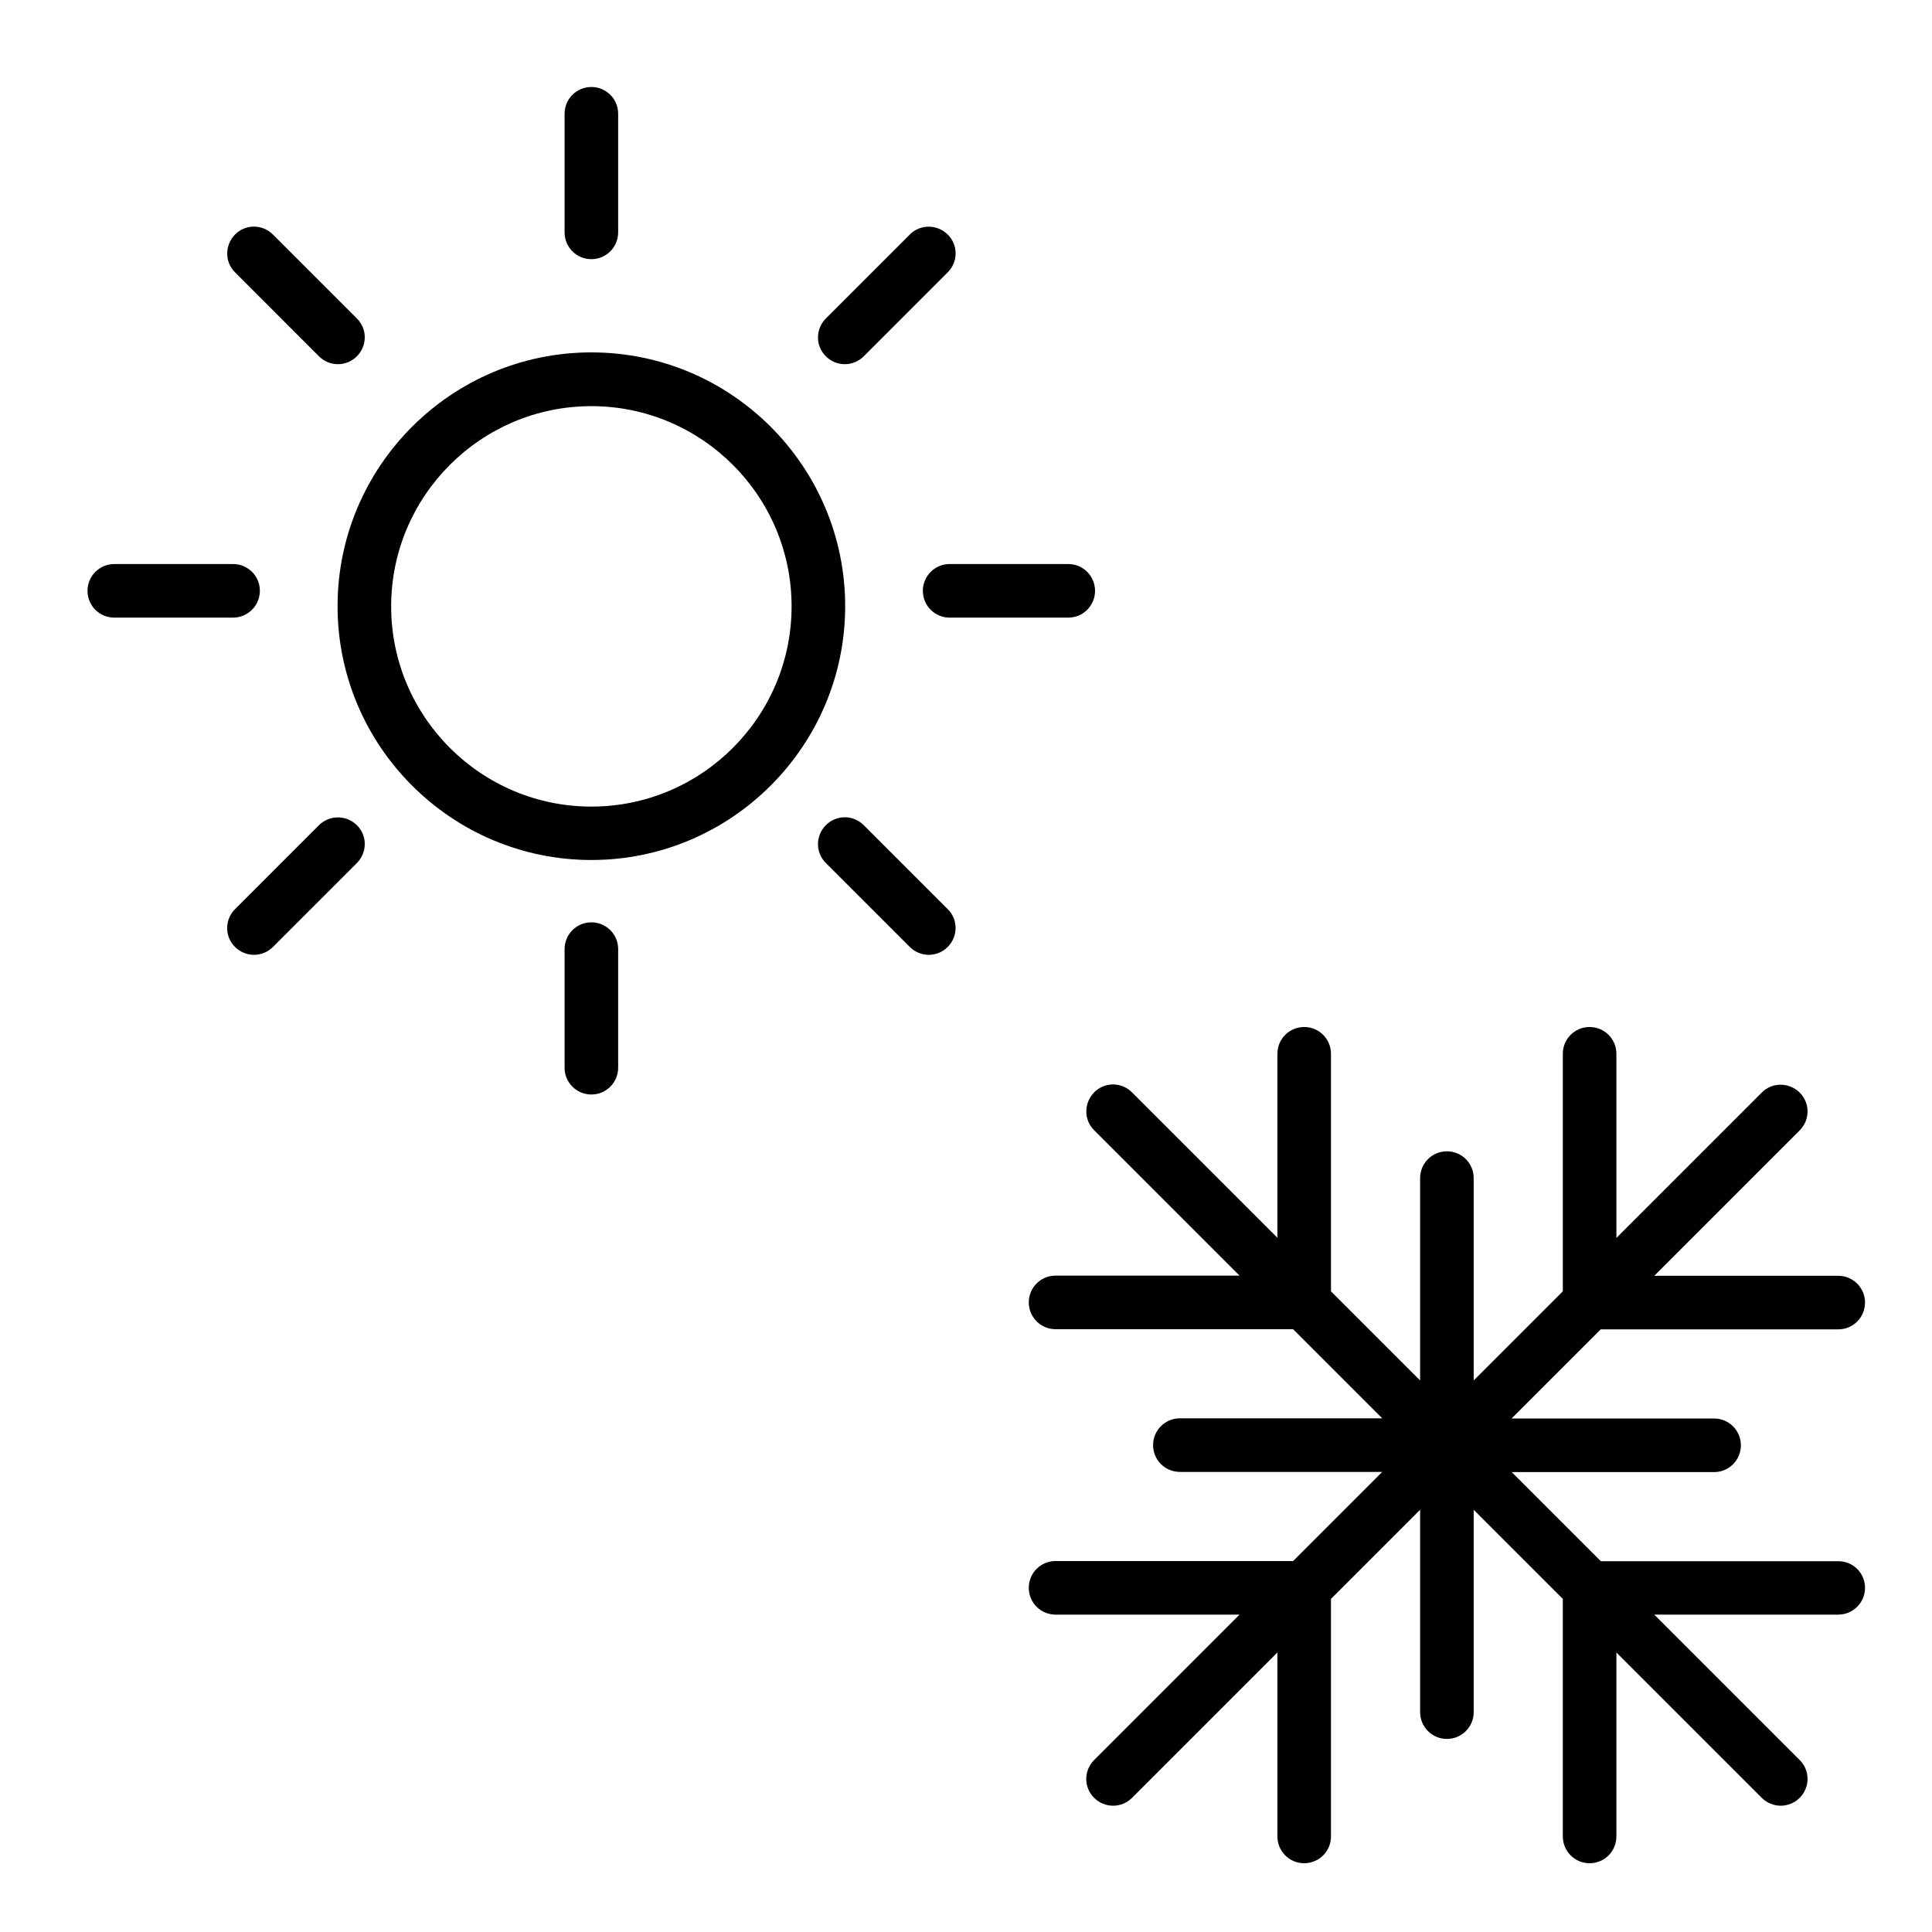
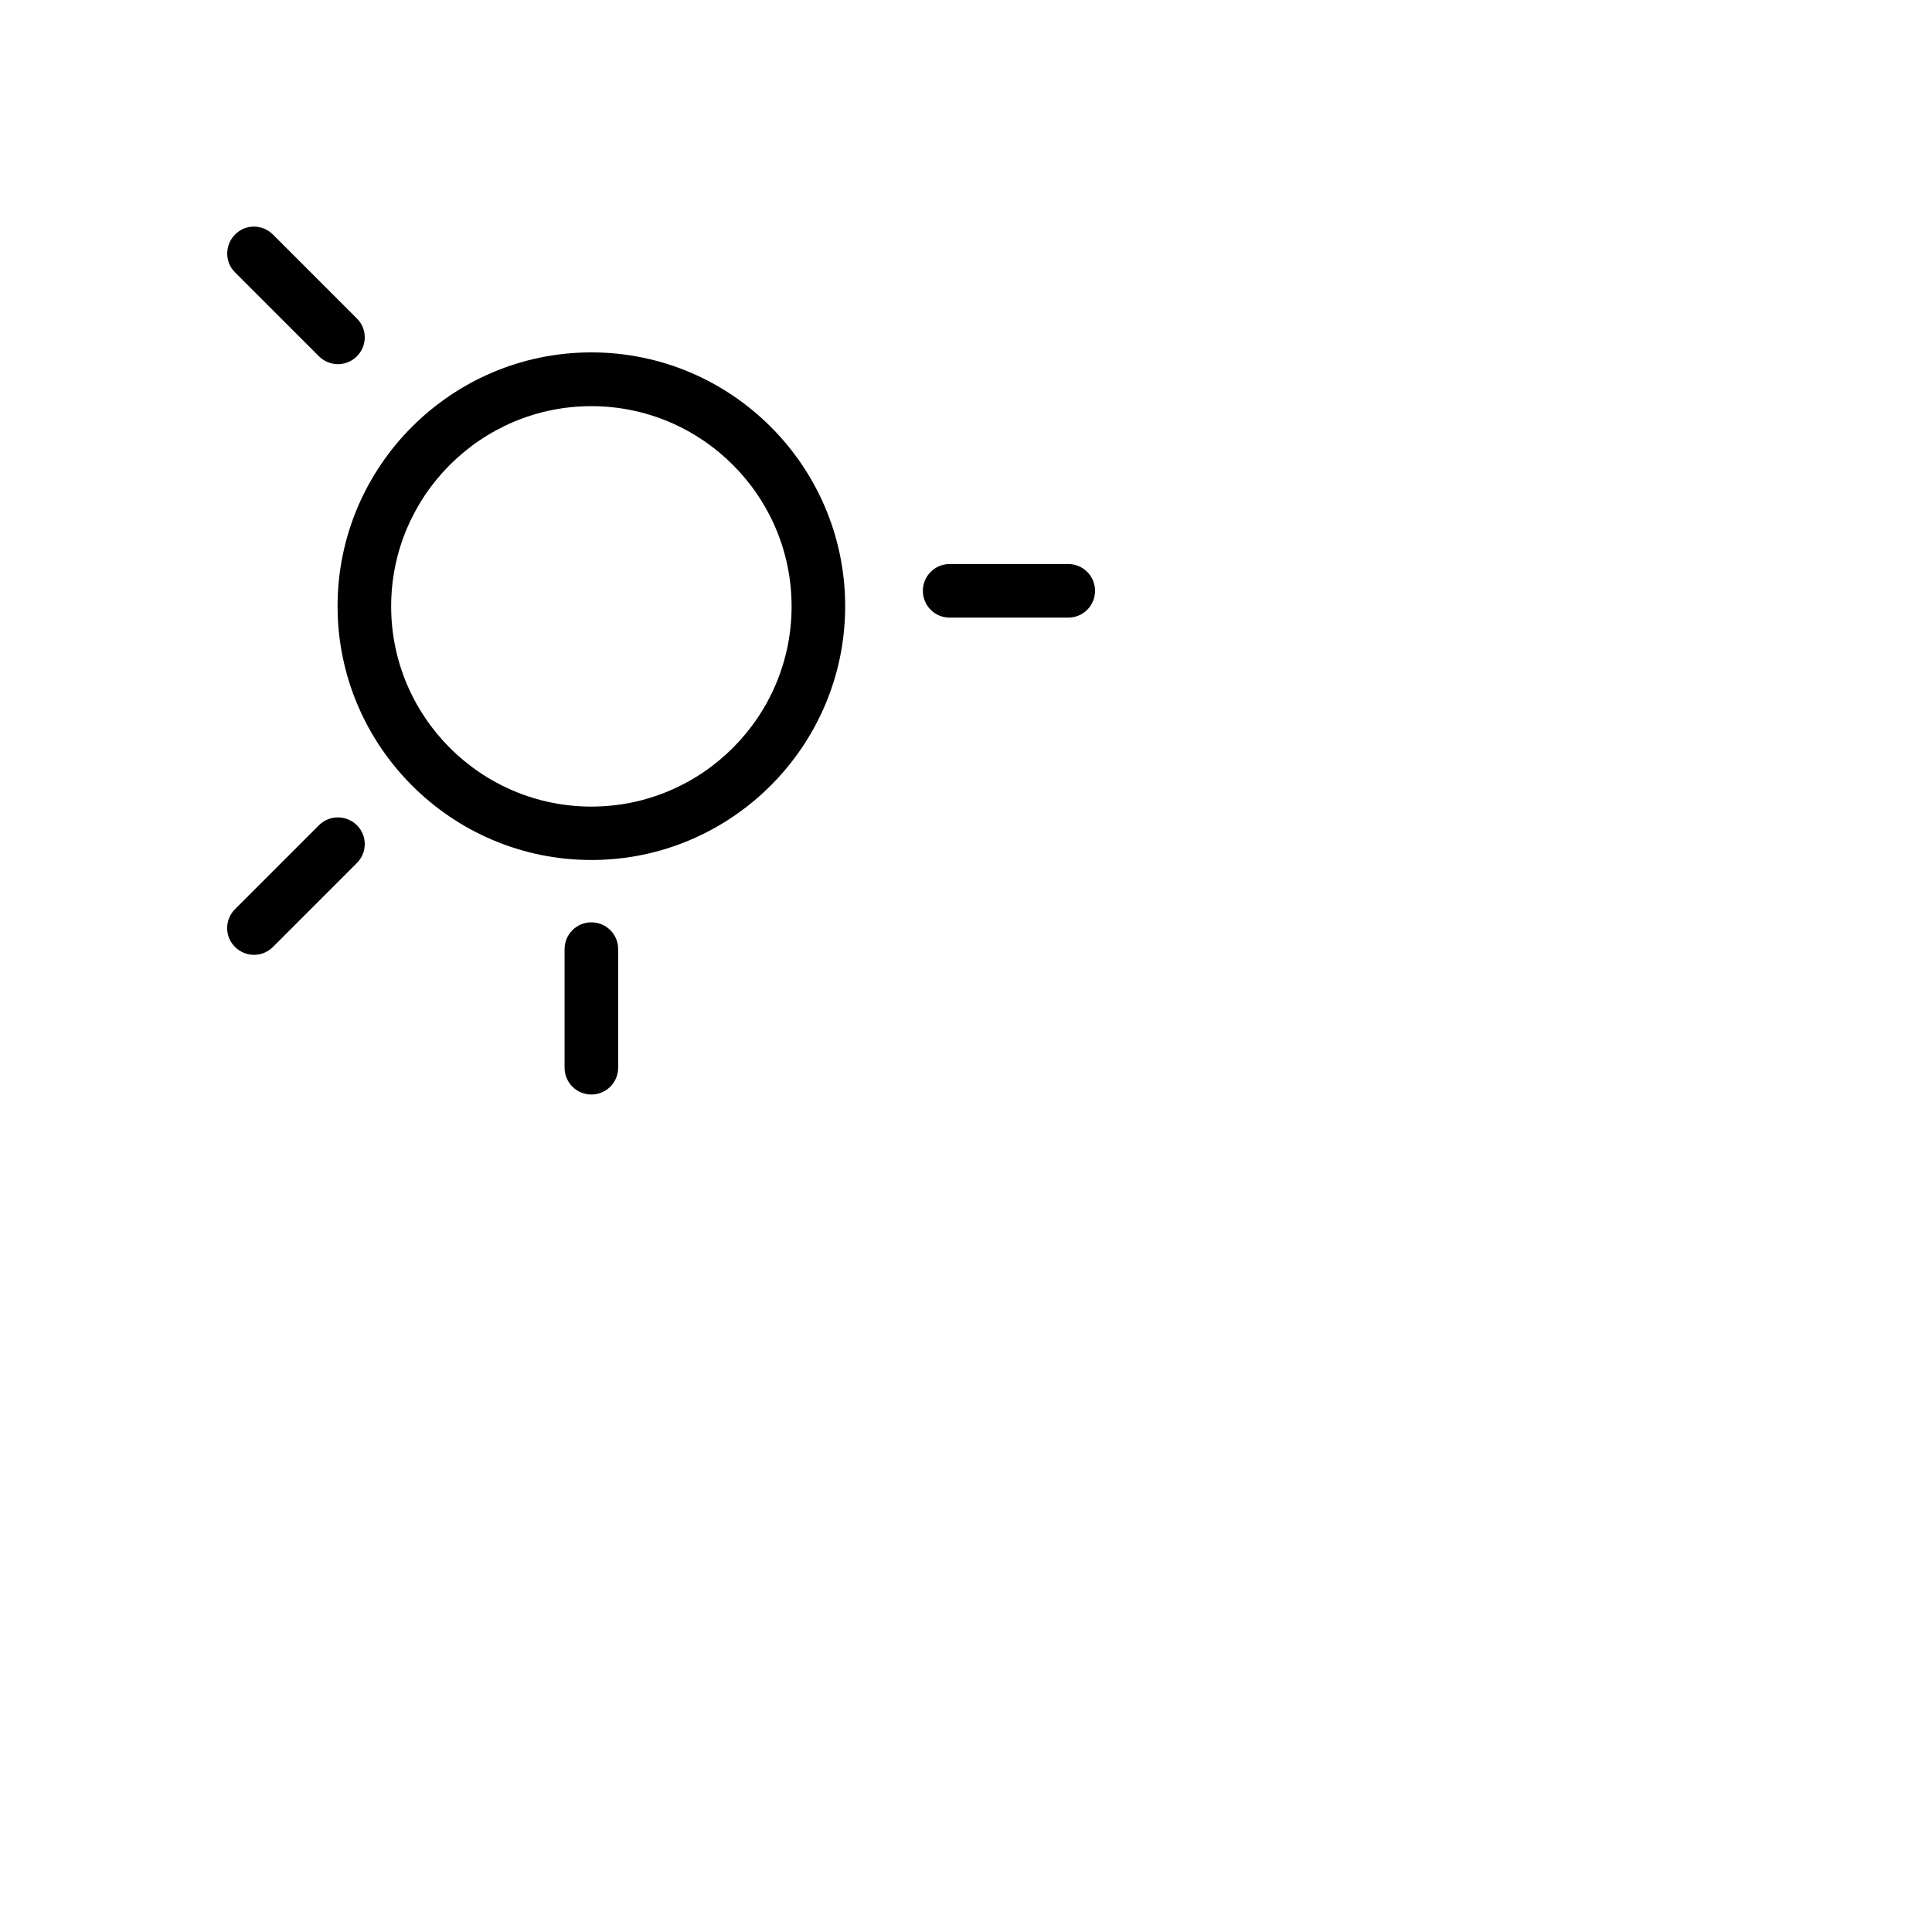
<svg xmlns="http://www.w3.org/2000/svg" version="1.1" id="Calque_1" x="0px" y="0px" viewBox="0 0 108.17 108.17" style="enable-background:new 0 0 108.17 108.17;" xml:space="preserve">
  <style type="text/css">
	.st0{fill:url(#);}
	.st1{fill:#04A339;}
</style>
  <g>
    <path d="M33.11,19.73c-7.84,0-14.21,6.38-14.21,14.21s6.38,14.21,14.21,14.21s14.21-6.38,14.21-14.21S40.95,19.73,33.11,19.73z    M33.11,45.16c-6.18,0-11.21-5.03-11.21-11.21s5.03-11.21,11.21-11.21s11.21,5.03,11.21,11.21S39.29,45.16,33.11,45.16z" />
-     <path d="M33.11,14.51c0.83,0,1.5-0.67,1.5-1.5V6.37c0-0.83-0.67-1.5-1.5-1.5s-1.5,0.67-1.5,1.5v6.64   C31.61,13.84,32.28,14.51,33.11,14.51z" />
    <path d="M33.11,51.64c-0.83,0-1.5,0.67-1.5,1.5v6.64c0,0.83,0.67,1.5,1.5,1.5s1.5-0.67,1.5-1.5v-6.64   C34.61,52.31,33.94,51.64,33.11,51.64z" />
    <path d="M17.86,46.2l-4.7,4.7c-0.59,0.59-0.59,1.54,0,2.12c0.29,0.29,0.68,0.44,1.06,0.44s0.77-0.15,1.06-0.44l4.7-4.7   c0.59-0.59,0.59-1.54,0-2.12S18.45,45.62,17.86,46.2z" />
-     <path d="M47.3,20.39c0.38,0,0.77-0.15,1.06-0.44l4.7-4.7c0.59-0.59,0.59-1.54,0-2.12s-1.54-0.59-2.12,0l-4.7,4.7   c-0.59,0.59-0.59,1.54,0,2.12C46.53,20.24,46.91,20.39,47.3,20.39z" />
    <path d="M17.86,19.95c0.29,0.29,0.68,0.44,1.06,0.44s0.77-0.15,1.06-0.44c0.59-0.59,0.59-1.54,0-2.12l-4.7-4.7   c-0.59-0.59-1.54-0.59-2.12,0s-0.59,1.54,0,2.12L17.86,19.95z" />
-     <path d="M48.36,46.2c-0.59-0.59-1.54-0.59-2.12,0c-0.59,0.59-0.59,1.54,0,2.12l4.7,4.7c0.29,0.29,0.68,0.44,1.06,0.44   s0.77-0.15,1.06-0.44c0.59-0.59,0.59-1.54,0-2.12L48.36,46.2z" />
-     <path d="M14.55,33.08c0-0.83-0.67-1.5-1.5-1.5H6.4c-0.83,0-1.5,0.67-1.5,1.5s0.67,1.5,1.5,1.5h6.64   C13.88,34.58,14.55,33.9,14.55,33.08z" />
    <path d="M51.67,33.08c0,0.83,0.67,1.5,1.5,1.5h6.64c0.83,0,1.5-0.67,1.5-1.5s-0.67-1.5-1.5-1.5h-6.64   C52.34,31.58,51.67,32.25,51.67,33.08z" />
-     <path d="M102.93,87.41h-13.3l-4.99-4.99h11.33c0.83,0,1.5-0.67,1.5-1.5s-0.67-1.5-1.5-1.5H84.63l4.99-4.99h13.3   c0.83,0,1.5-0.67,1.5-1.5s-0.67-1.5-1.5-1.5h-10.3l8.14-8.14c0.59-0.59,0.59-1.54,0-2.12s-1.54-0.59-2.12,0l-8.14,8.14V59   c0-0.83-0.67-1.5-1.5-1.5s-1.5,0.67-1.5,1.5v13.3l-4.99,4.99V65.96c0-0.83-0.67-1.5-1.5-1.5s-1.5,0.67-1.5,1.5v11.33l-4.99-4.99V59   c0-0.83-0.67-1.5-1.5-1.5s-1.5,0.67-1.5,1.5v10.3l-8.14-8.14c-0.59-0.59-1.54-0.59-2.12,0s-0.59,1.54,0,2.12l8.14,8.14H59.1   c-0.83,0-1.5,0.67-1.5,1.5s0.67,1.5,1.5,1.5h13.3l4.99,4.99H66.06c-0.83,0-1.5,0.67-1.5,1.5s0.67,1.5,1.5,1.5h11.33l-4.99,4.99   H59.1c-0.83,0-1.5,0.67-1.5,1.5s0.67,1.5,1.5,1.5h10.3l-8.14,8.14c-0.59,0.59-0.59,1.54,0,2.12c0.29,0.29,0.68,0.44,1.06,0.44   s0.77-0.15,1.06-0.44l8.14-8.14v10.3c0,0.83,0.67,1.5,1.5,1.5s1.5-0.67,1.5-1.5v-13.3l4.99-4.99v11.33c0,0.83,0.67,1.5,1.5,1.5   s1.5-0.67,1.5-1.5V84.53l4.99,4.99v13.3c0,0.83,0.67,1.5,1.5,1.5s1.5-0.67,1.5-1.5v-10.3l8.14,8.14c0.29,0.29,0.68,0.44,1.06,0.44   s0.77-0.15,1.06-0.44c0.59-0.59,0.59-1.54,0-2.12l-8.14-8.14h10.3c0.83,0,1.5-0.67,1.5-1.5S103.75,87.41,102.93,87.41z" />
  </g>
</svg>